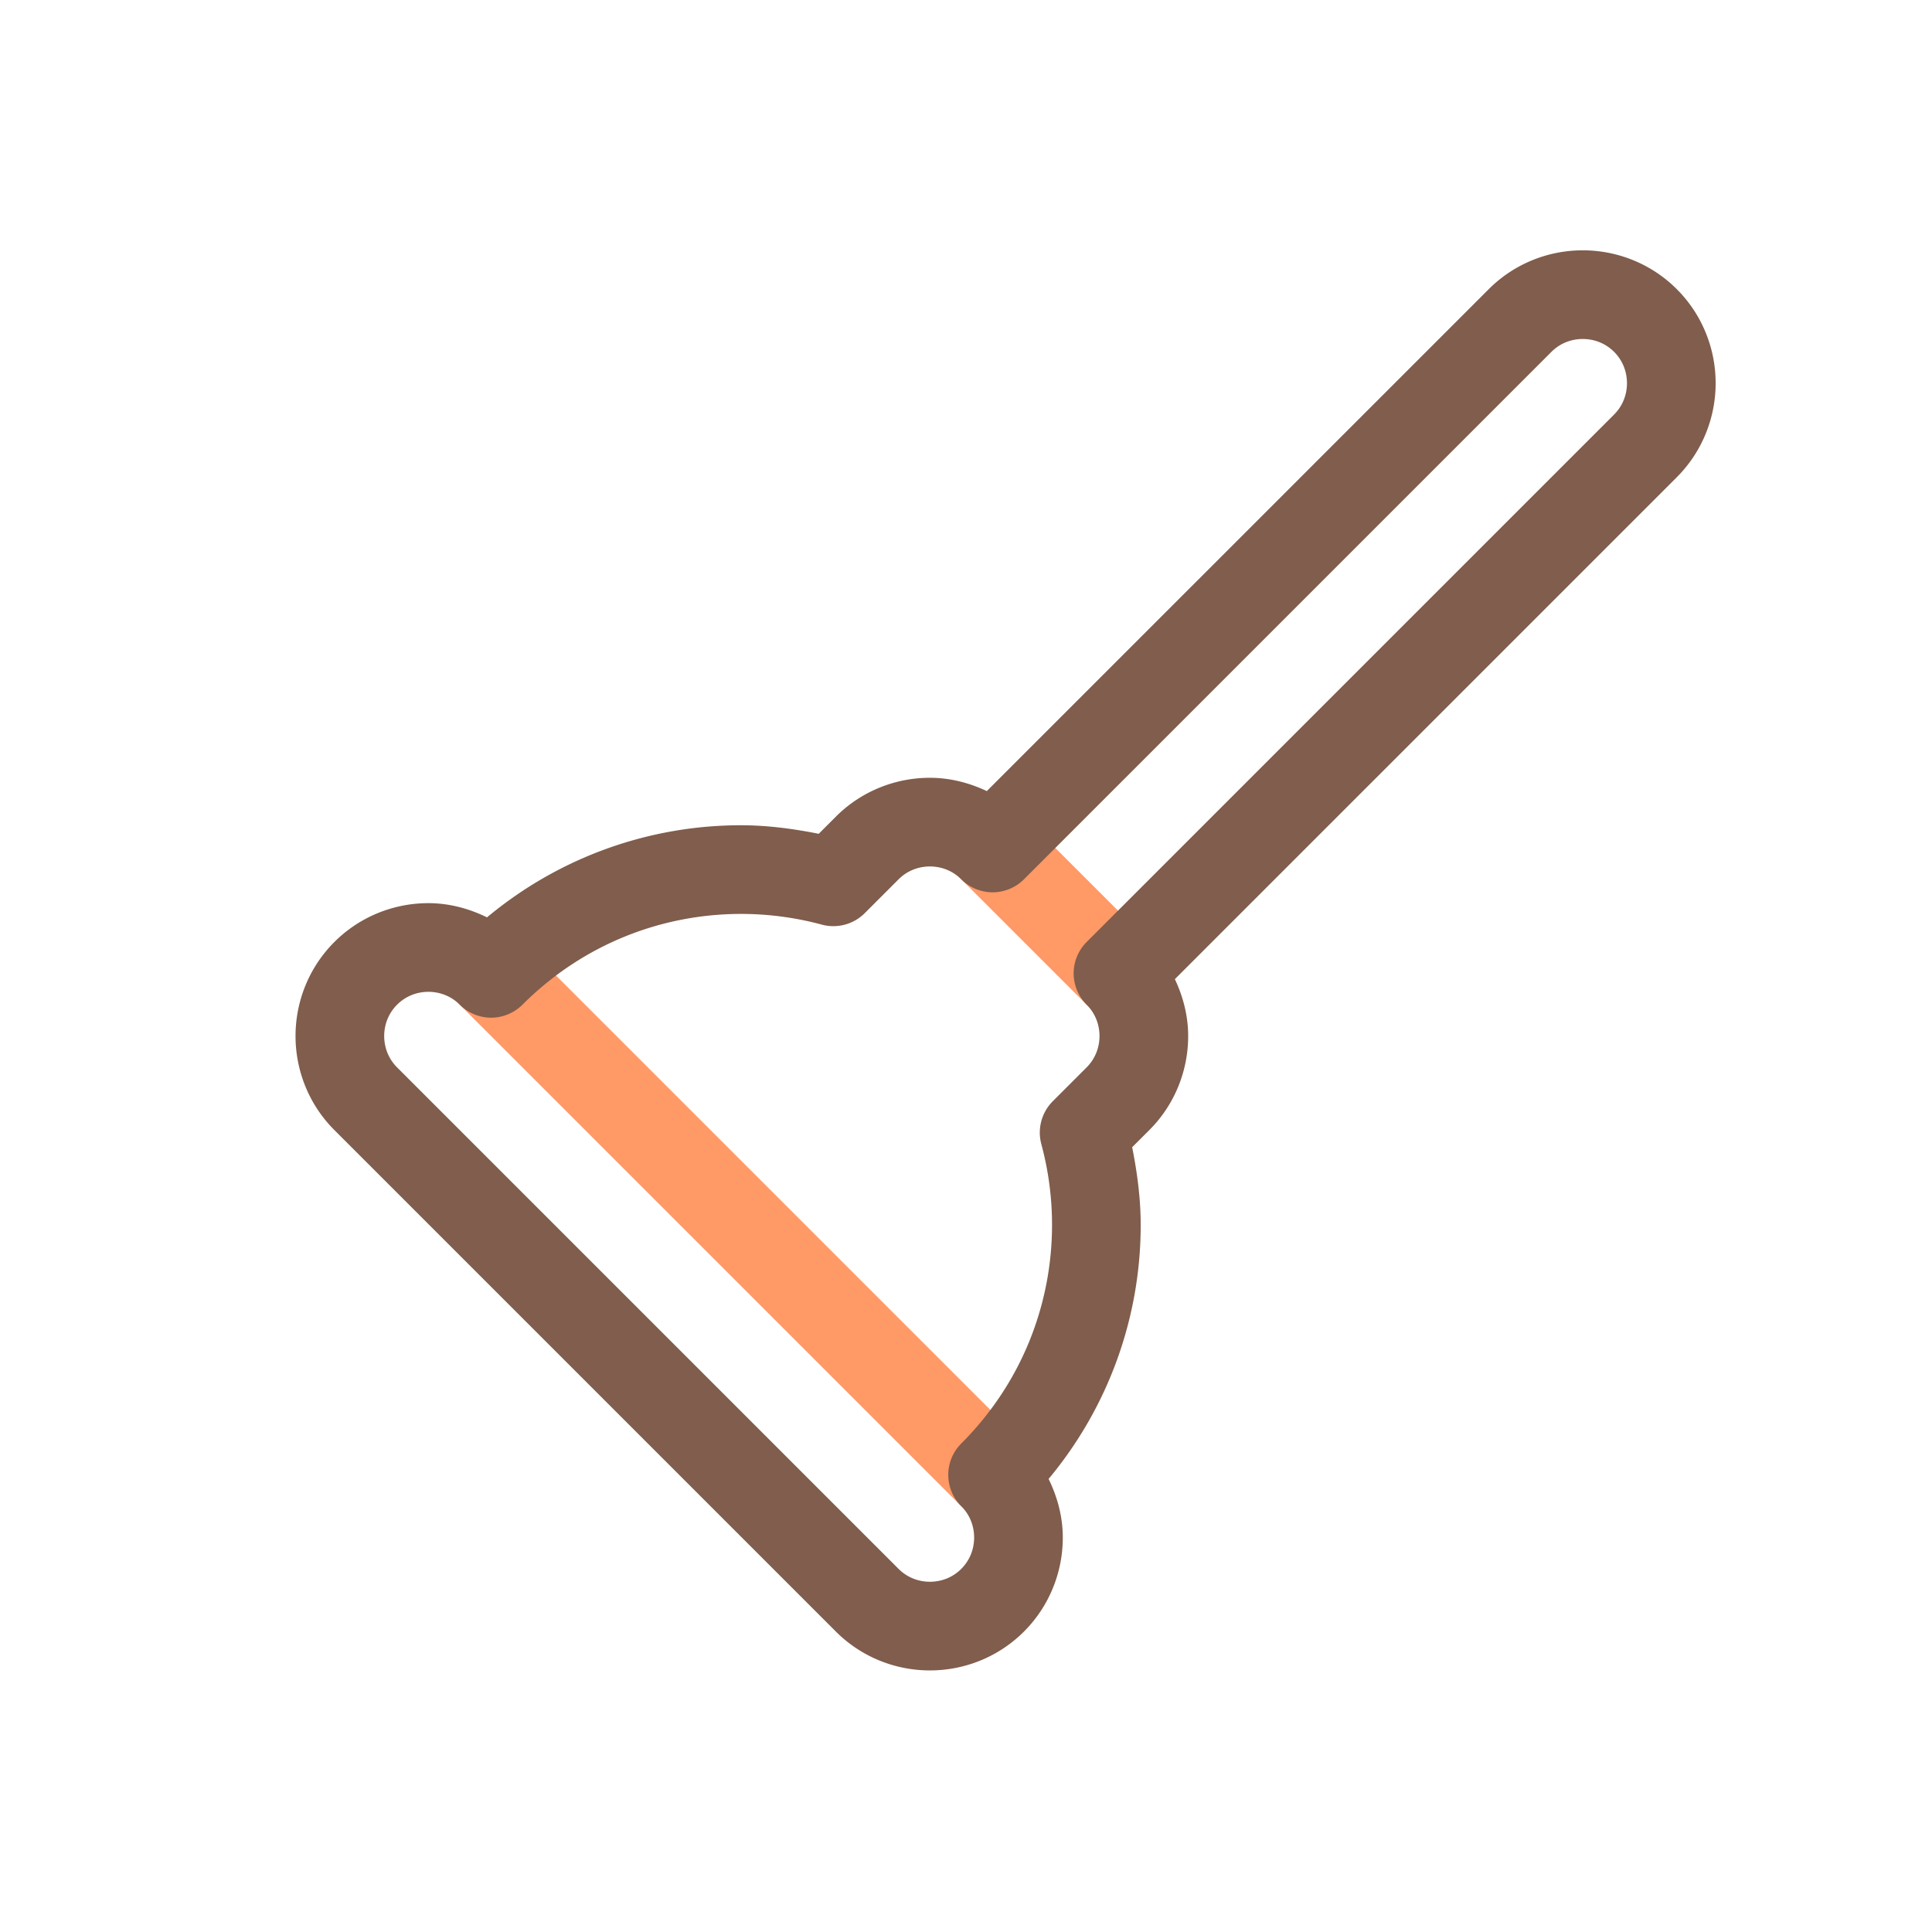
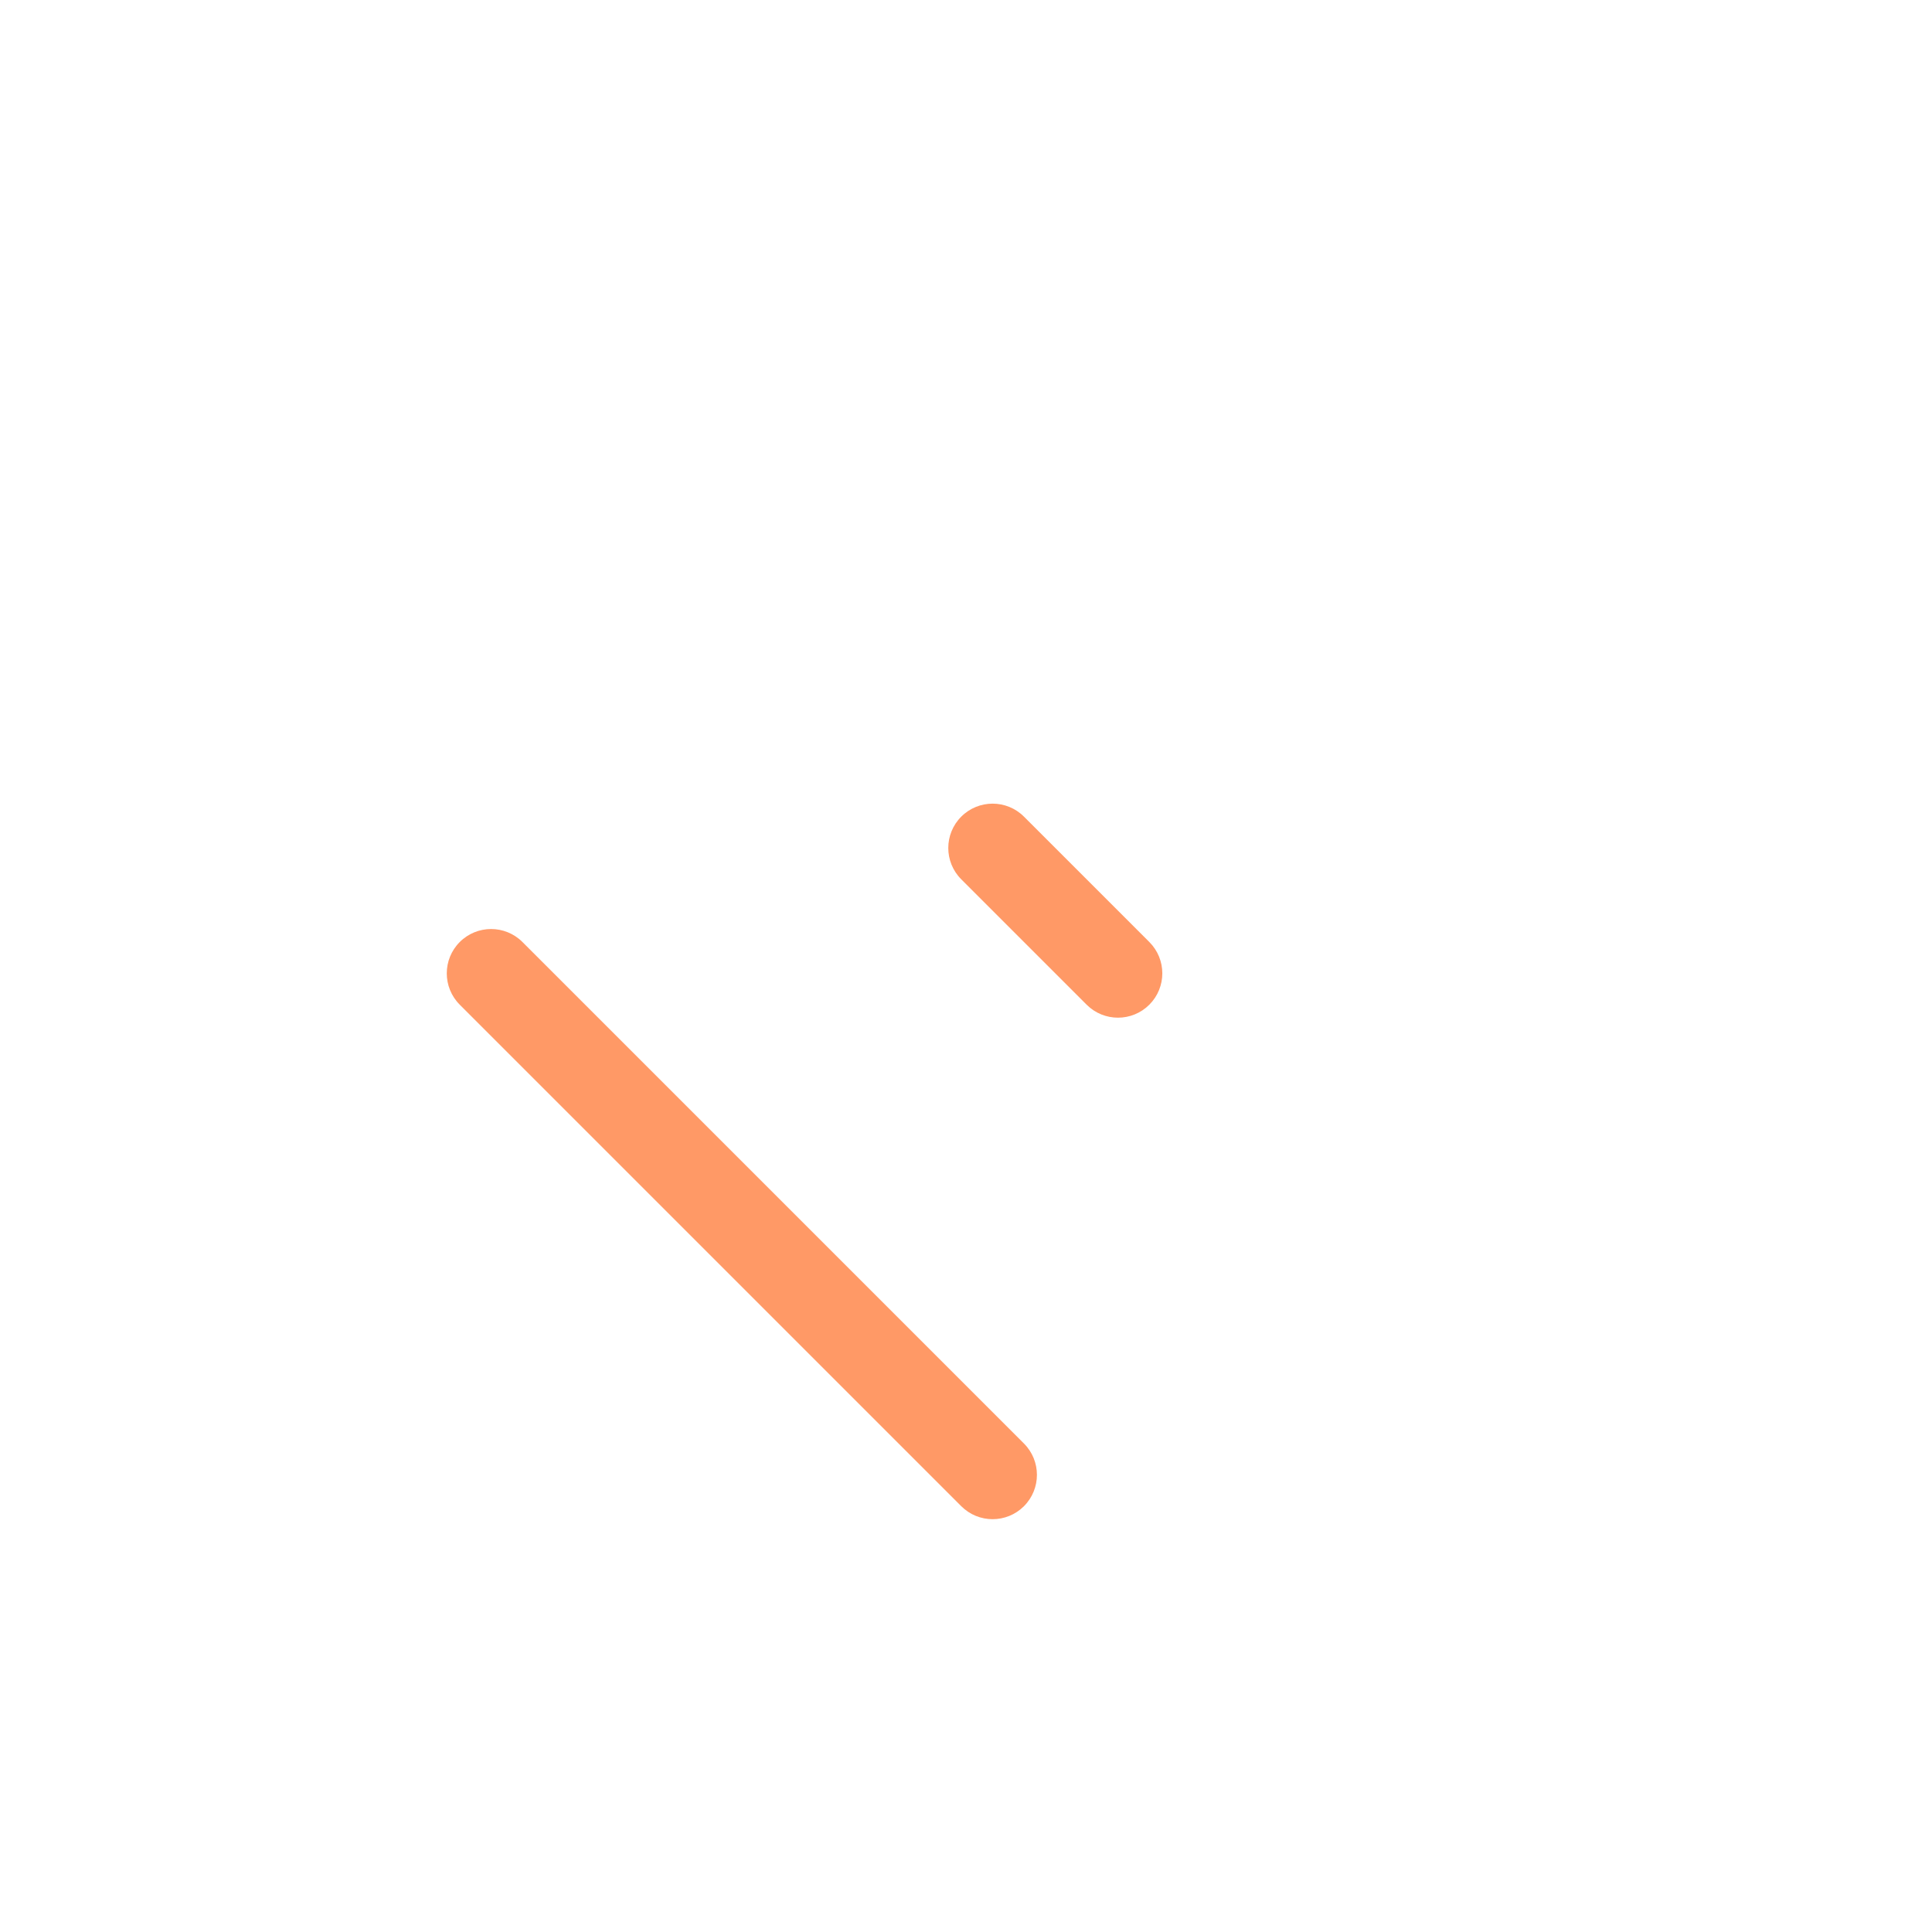
<svg xmlns="http://www.w3.org/2000/svg" width="800px" height="800px" viewBox="0 0 1024 1024" class="icon" version="1.1">
  <path d="M609.166 499.284l-66.451-66.451c-9.175-9.175-24.051-9.175-33.226 0s-9.175 24.051 0 33.226l66.451 66.451c9.177 9.177 24.051 9.177 33.226 0 9.177-9.174 9.177-24.049 0-33.226M243.681 532.51l265.807 265.807c9.175 9.177 24.051 9.177 33.226 0 9.174-9.175 9.174-24.049 0-33.226L276.907 499.284c-9.175-9.175-24.051-9.175-33.226 0-9.174 9.177-9.174 24.052 0 33.226" fill="#FF9966" />
-   <path d="M909.322 203.099c0.021-17.94-6.867-36.125-20.59-49.836h-0.002c-13.714-13.718-31.898-20.607-49.831-20.583-17.94-0.023-36.127 6.865-49.838 20.59L523.026 419.298c-9.572-4.53-19.85-7.065-30.15-7.051-17.938-0.023-36.125 6.865-49.838 20.588l-9.092 9.092c-13.624-2.711-27.378-4.523-41.193-4.523-47.86-0.026-95.723 16.406-134.629 48.816-9.823-4.826-20.426-7.537-31.057-7.525-17.938-0.021-36.127 6.865-49.841 20.59-13.718 13.707-20.605 31.898-20.583 49.834-0.021 17.938 6.865 36.127 20.588 49.841l265.807 265.807c13.714 13.721 31.901 20.612 49.838 20.588 17.94 0.023 36.125-6.867 49.839-20.586 13.721-13.716 20.611-31.903 20.588-49.841 0.012-10.631-2.702-21.234-7.525-31.055 32.403-38.909 48.84-86.772 48.814-134.632 0-13.812-1.811-27.568-4.52-41.188l9.095-9.095c13.723-13.716 20.609-31.903 20.586-49.841 0.014-10.3-2.519-20.579-7.048-30.148l266.031-266.035c13.718-13.713 20.607-31.897 20.586-49.835z m-46.989 0c-0.023 6.146-2.272 12.05-6.827 16.613L575.94 499.284c-4.375 4.375-6.881 10.429-6.881 16.615 0 6.186 2.509 12.241 6.884 16.615 4.548 4.553 6.799 10.455 6.82 16.606-0.021 6.148-2.272 12.053-6.825 16.615l-17.94 17.943a23.524 23.524 0 0 0-6.071 22.731 164.448 164.448 0 0 1 5.676 42.835c-0.031 42.02-16.009 83.715-48.114 115.85-9.177 9.177-9.175 24.049 0 33.226 4.551 4.558 6.802 10.46 6.825 16.61-0.023 6.148-2.272 12.053-6.825 16.613-4.56 4.553-10.464 6.802-16.613 6.825-6.148-0.023-12.05-2.272-16.613-6.825L210.456 565.736c-4.551-4.563-6.802-10.464-6.825-16.615 0.023-6.153 2.272-12.05 6.823-16.606 4.56-4.556 10.46-6.806 16.613-6.83 6.151 0.023 12.053 2.274 16.615 6.825 4.372 4.375 10.427 6.881 16.613 6.881s12.238-2.507 16.613-6.881c32.131-32.107 73.828-48.088 115.846-48.116 14.395 0 28.806 1.891 42.832 5.679a23.538 23.538 0 0 0 22.738-6.071l17.94-17.943c4.56-4.551 10.462-6.799 16.613-6.823 6.148 0.023 12.053 2.272 16.613 6.823 4.375 4.377 10.427 6.881 16.613 6.881s12.238-2.504 16.613-6.881l279.575-279.568c4.558-4.553 10.457-6.802 16.608-6.823 6.146 0.021 12.048 2.27 16.61 6.823l16.613-16.613-16.61 16.618c4.547 4.555 6.798 10.454 6.821 16.603z" fill="#805D4C" />
</svg>